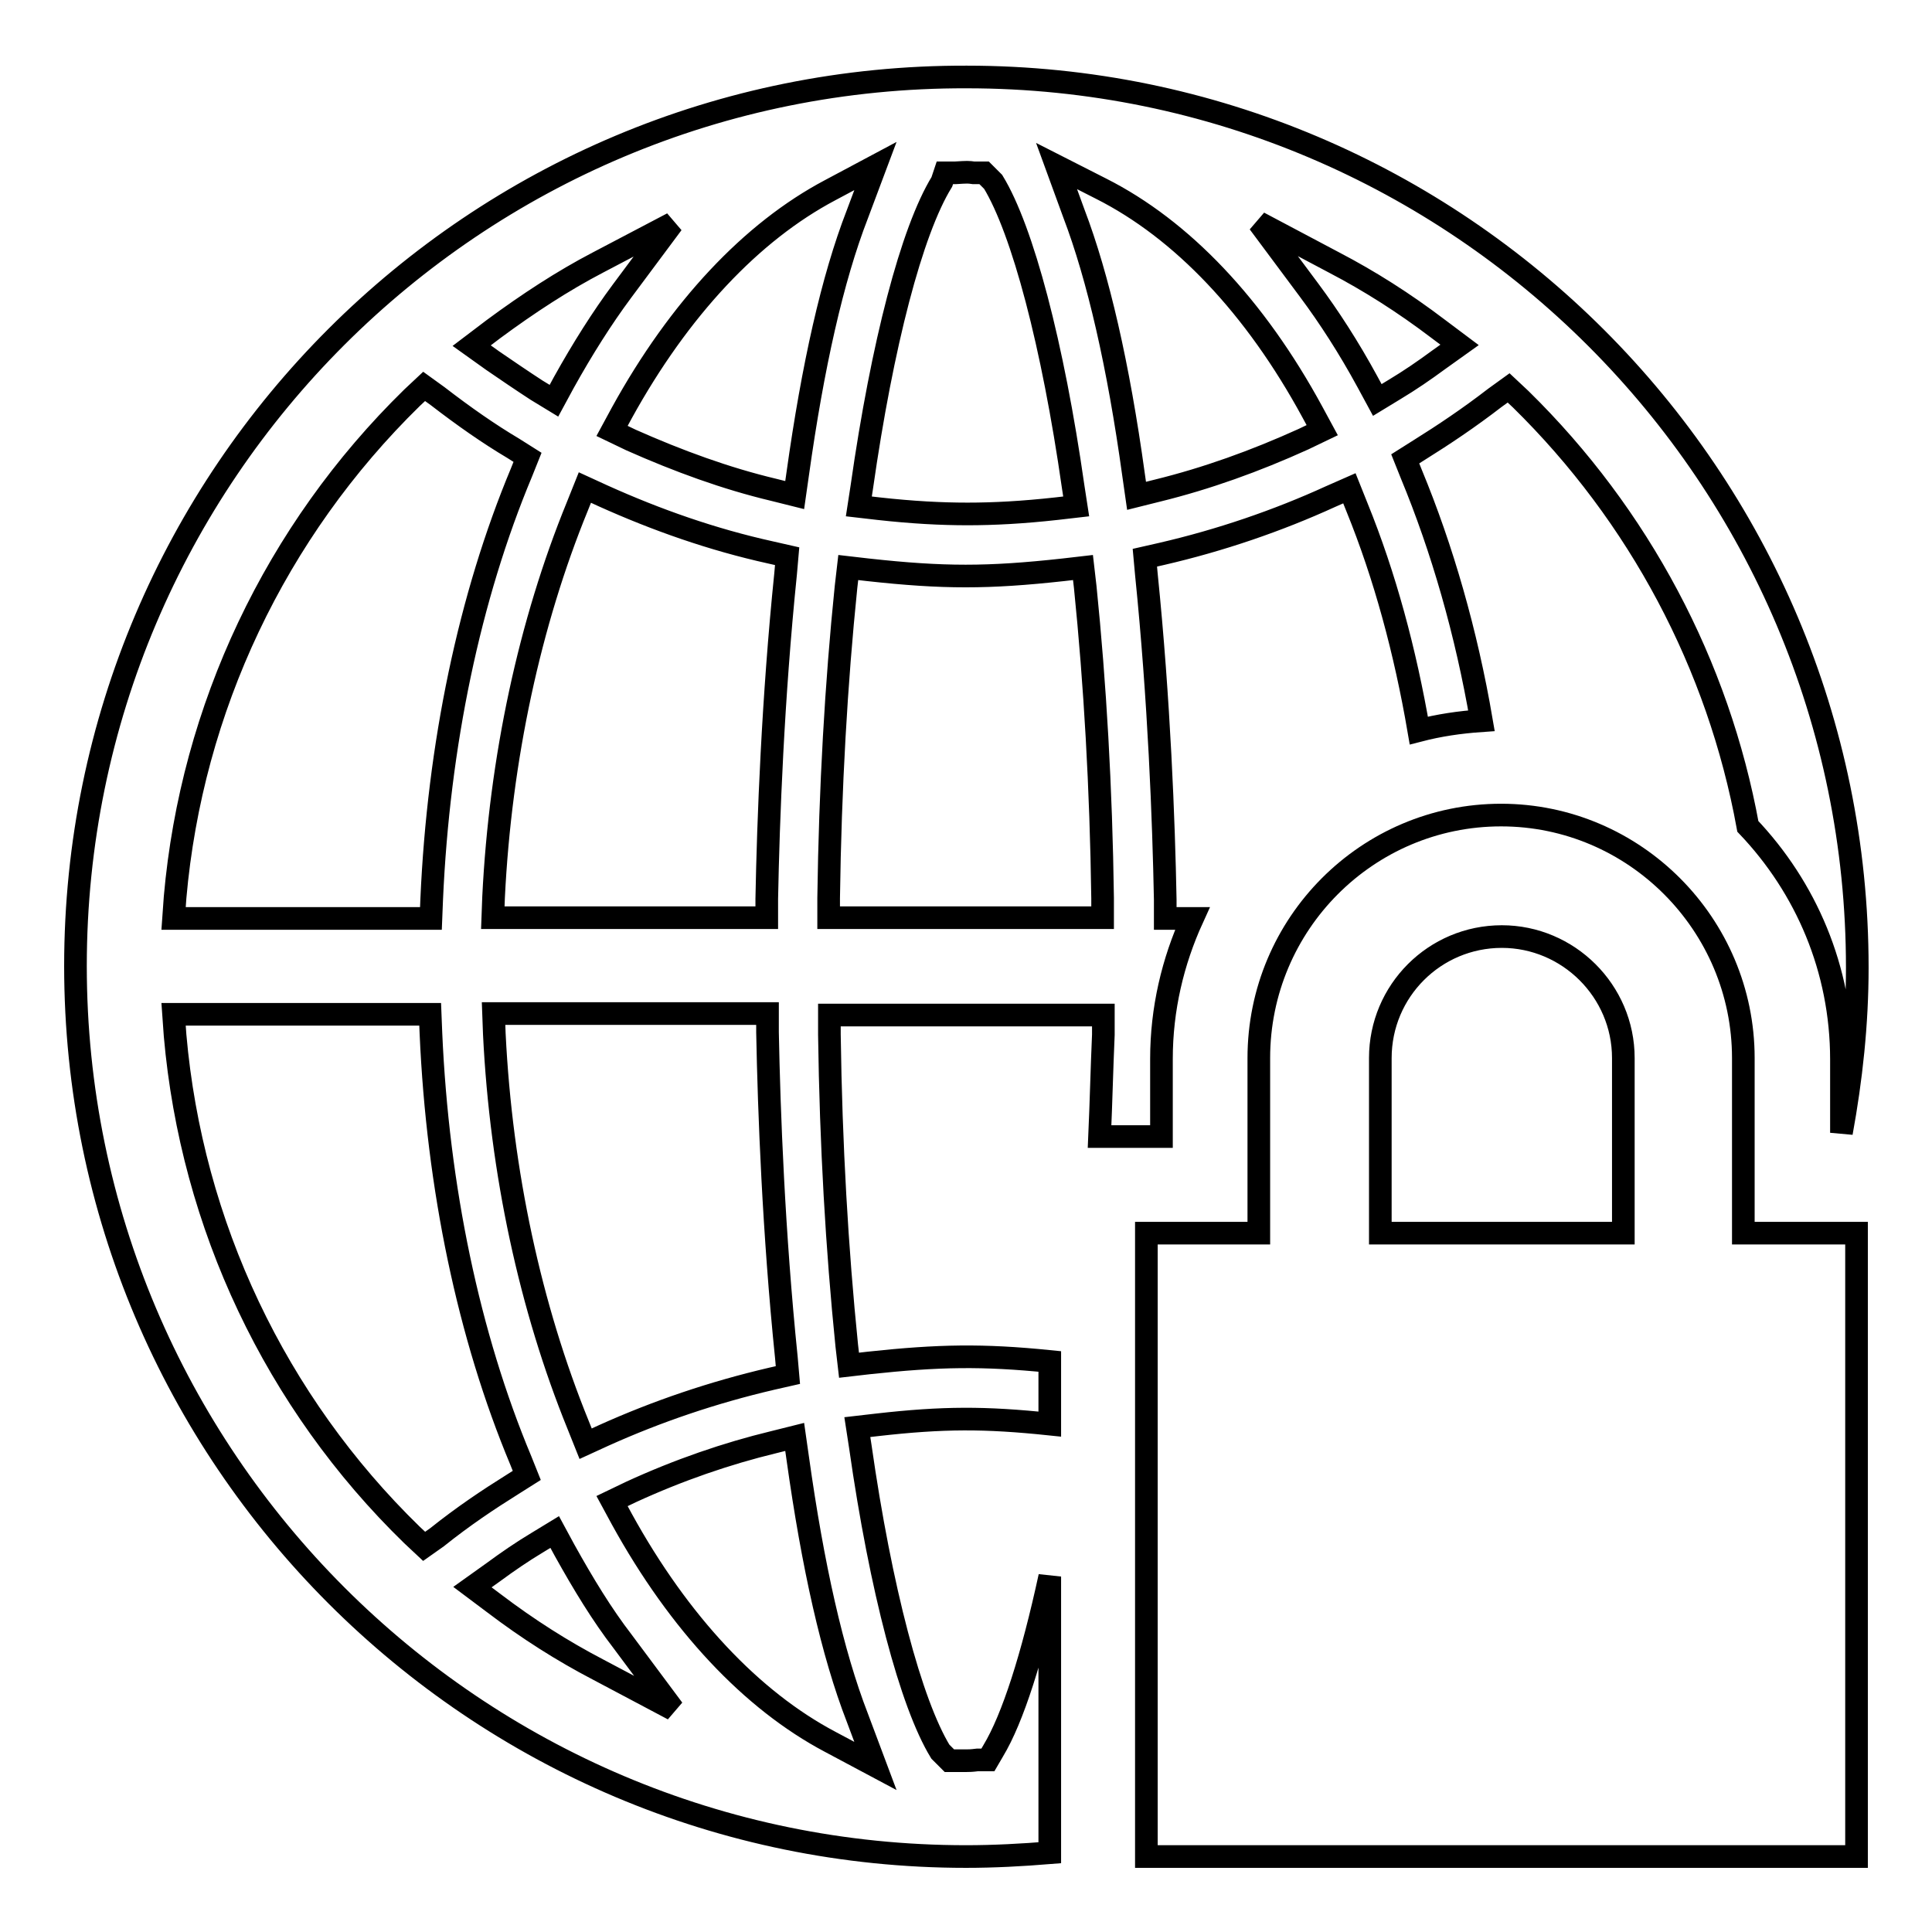
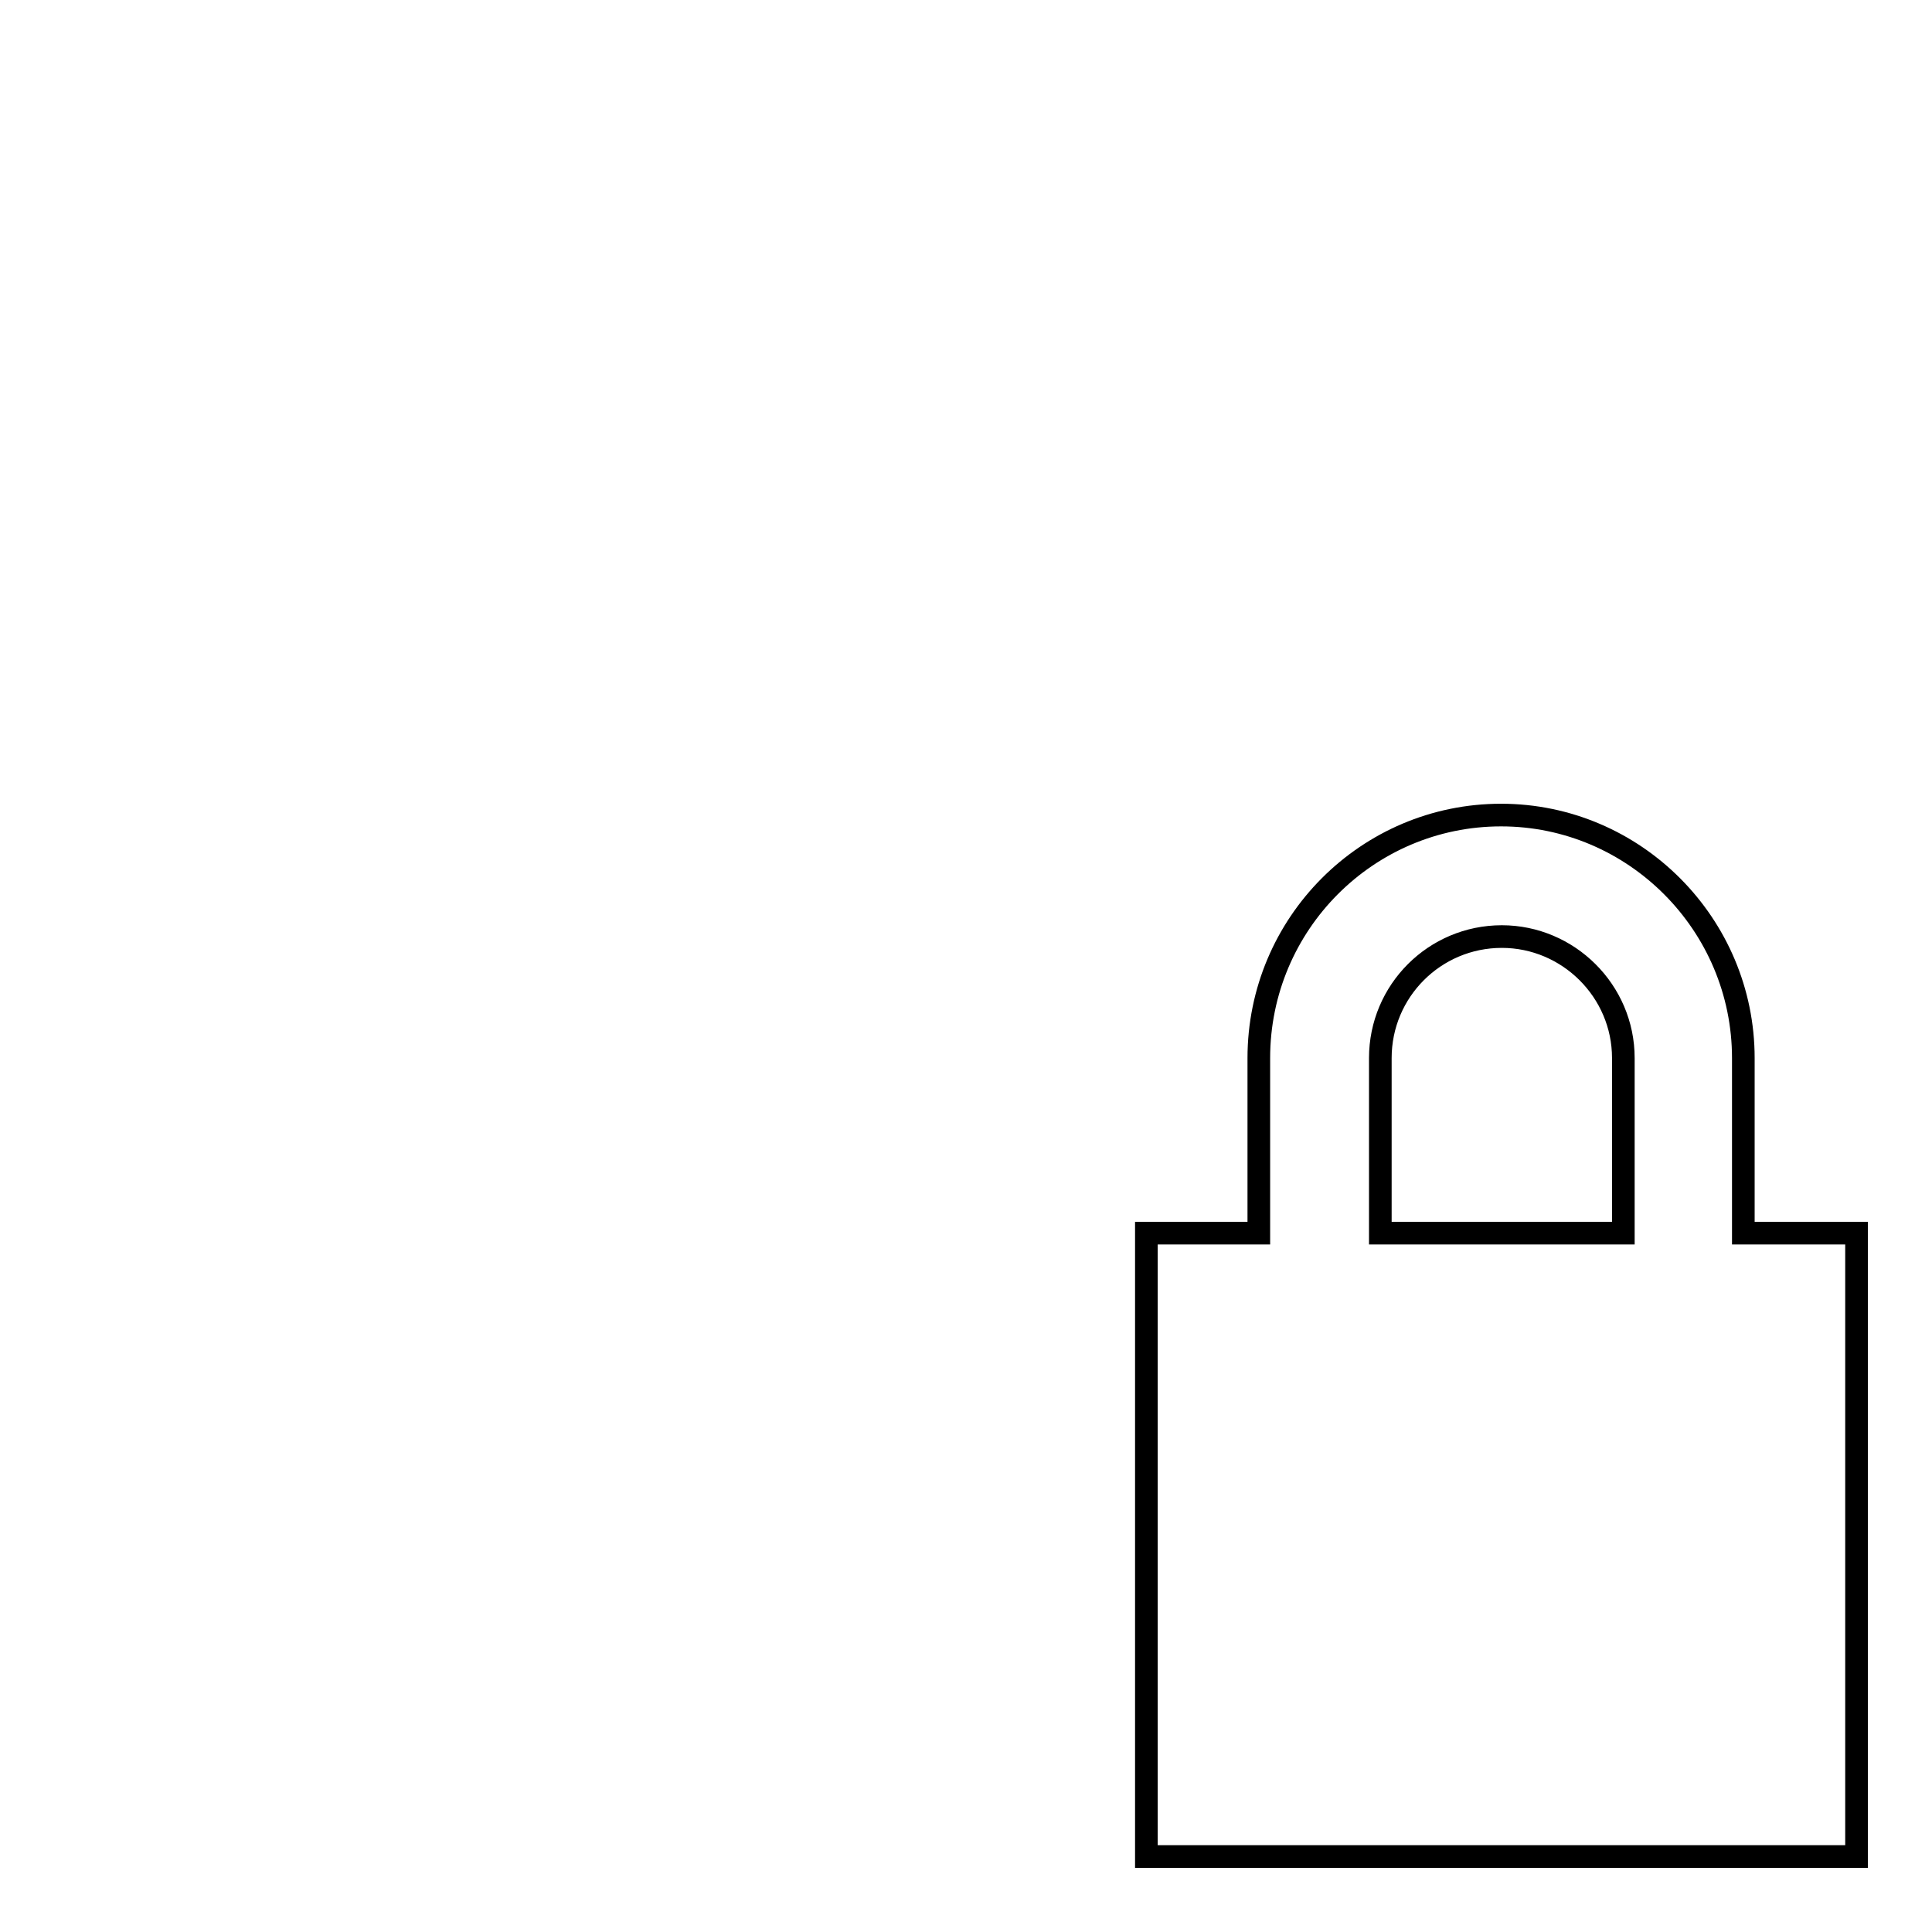
<svg xmlns="http://www.w3.org/2000/svg" version="1.1" x="0px" y="0px" viewBox="0 0 256 256" enable-background="new 0 0 256 256" xml:space="preserve">
  <g>
    <g>
      <g>
        <g>
-           <path stroke-width="3" fill-opacity="0" stroke="#000000" d="M145.7,150.6h8.2c0-0.3,0-0.6,0-0.8v-9.5c0-6.6,1.5-12.9,4.1-18.6h-3.6l0-2.5c-0.2-10.4-0.8-26.4-2.5-43.1l-0.2-2.2l2.2-0.5c7.8-1.8,15.4-4.4,22.4-7.6l2.5-1.1l1,2.5c3.7,9.1,6.4,19.1,8.2,29.6c2.7-0.7,5.4-1.1,8.3-1.3c-2-11.7-5.2-22.8-9.3-32.7l-0.8-2l1.9-1.2c3.2-2,6.5-4.2,10-6.9l1.8-1.3l1.6,1.5c15.7,15.4,26.2,35.2,30.1,56.6c7.7,8.1,12.4,18.9,12.4,30.9v9.7c1.3-7.1,2.1-14.4,2.1-21.9c0-65.1-52.9-118-118-118C62.9,10,10,62.9,10,128c0,65.1,52.9,118,118,118c3.7,0,7.4-0.2,11.1-0.5v-36.6c-2.3,10.6-4.9,18.8-7.5,23.1l-0.7,1.2l-1.4,0c-0.8,0.1-1.1,0.1-1.4,0.1s-0.6,0-0.9,0l-1.4,0l-1.2-1.2c-3.9-6.4-7.9-21.5-10.6-40.4l-0.4-2.6l2.6-0.3c8.8-1,14.3-1,22.9-0.1v-8.3c-8.9-0.9-14.7-0.8-24,0.2l-2.6,0.3l-0.3-2.6c-1.3-12.8-2.1-26.6-2.3-41.2l0-2.6h36.3l0,2.6C146,141.6,145.9,146.1,145.7,150.6z M176.8,34.8c4.6,2.4,9.2,5.3,13.8,8.8l2.8,2.1l-2.8,2c-1.9,1.4-3.8,2.7-5.8,3.9l-2.3,1.4l-1.3-2.4c-2.5-4.6-5.1-8.6-7.7-12.1l-6.7-9L176.8,34.8z M145.9,25c10.7,5.4,20.4,15.6,28,29.6l1.3,2.4l-2.5,1.2c-6.4,2.9-12.8,5.2-19.3,6.8l-2.8,0.7l-0.4-2.8c-2-14.5-4.7-26.2-7.9-34.6L140,22L145.9,25z M125.2,22.9l1.4,0c1.6-0.1,1.7-0.1,2.4,0l1.4,0l1.2,1.2c3.9,6.4,7.9,21.5,10.6,40.4l0.4,2.6l-2.6,0.3c-4.5,0.5-8.3,0.7-11.8,0.7s-7.3-0.2-11.8-0.7l-2.6-0.3l0.4-2.6c2.7-18.9,6.6-33.9,10.6-40.4L125.2,22.9z M65.4,43.6c4.6-3.4,9.2-6.4,13.8-8.8l9.9-5.2l-6.7,9c-2.6,3.5-5.2,7.6-7.7,12.1l-1.3,2.4l-2.3-1.4c-2-1.3-3.9-2.6-5.8-3.9l-2.8-2L65.4,43.6z M104.1,76c-1.7,16.6-2.3,32.6-2.5,43.1l0,2.5H65.3l0.1-2.7c0.9-18.4,4.8-36.4,11.1-51.8l1-2.5l2.4,1.1c7.1,3.2,14.5,5.8,22.2,7.5l2.2,0.5L104.1,76z M104.4,182.2l-2.2,0.5c-7.7,1.8-15.1,4.3-22.2,7.5l-2.4,1.1l-1-2.5c-6.3-15.5-10.2-33.4-11.1-51.8l-0.1-2.7h36.3l0,2.5c0.2,10.5,0.8,26.5,2.5,43.1L104.4,182.2z M23.2,118.9c2.2-25,13.3-48.5,31.4-66.2l1.6-1.5l1.8,1.3c3.5,2.7,6.8,5,10,6.9l1.9,1.2l-0.8,2c-6.9,16.5-11,36.1-11.9,56.6l-0.1,2.5H23L23.2,118.9z M56.2,204.9l-1.6-1.5c-18.1-17.6-29.2-41.1-31.4-66.2l-0.2-2.8H57l0.1,2.5c0.9,20.5,5,40.1,11.9,56.6l0.8,2l-1.9,1.2c-3.2,2-6.5,4.2-10,7L56.2,204.9z M79.2,221.2c-4.6-2.4-9.2-5.3-13.8-8.8l-2.8-2.1l2.8-2c1.9-1.4,3.8-2.7,5.8-3.9l2.3-1.4l1.3,2.4c2.5,4.5,5,8.6,7.7,12.1l6.7,9L79.2,221.2z M113.6,227.6l2.4,6.4l-6-3.2c-10.4-5.5-20-15.7-27.6-29.5l-1.3-2.4l2.5-1.2c6.3-2.9,12.7-5.1,18.9-6.6l2.8-0.7l0.4,2.8C107.7,207.5,110.3,219.1,113.6,227.6z M105.7,62.8l-0.4,2.8l-2.8-0.7c-6.3-1.5-12.6-3.8-18.9-6.6l-2.5-1.2l1.3-2.4C90,40.9,99.6,30.7,110,25.2l6-3.2l-2.4,6.4C110.3,36.9,107.7,48.5,105.7,62.8z M109.8,121.6l0-2.6c0.2-14.6,1-28.5,2.3-41.2l0.3-2.6l2.6,0.3c10,1.1,15.9,1.1,25.9,0l2.6-0.3l0.3,2.6c1.3,12.8,2.1,26.6,2.3,41.2l0,2.6H109.8z" />
          <path stroke-width="3" fill-opacity="0" stroke="#000000" d="M231,140.2c0-17.7-14.4-32.2-32.1-32.2s-32.1,14.4-32.1,32.2v23.2h-14.9V246H246v-82.6H231V140.2z M215,163.4h-32.1v-23.2c0-8.9,7.2-16.1,16.1-16.1c8.8,0,16.1,7.2,16.1,16.1V163.4L215,163.4z" />
        </g>
      </g>
      <g />
      <g />
      <g />
      <g />
      <g />
      <g />
      <g />
      <g />
      <g />
      <g />
      <g />
      <g />
      <g />
      <g />
      <g />
    </g>
  </g>
</svg>